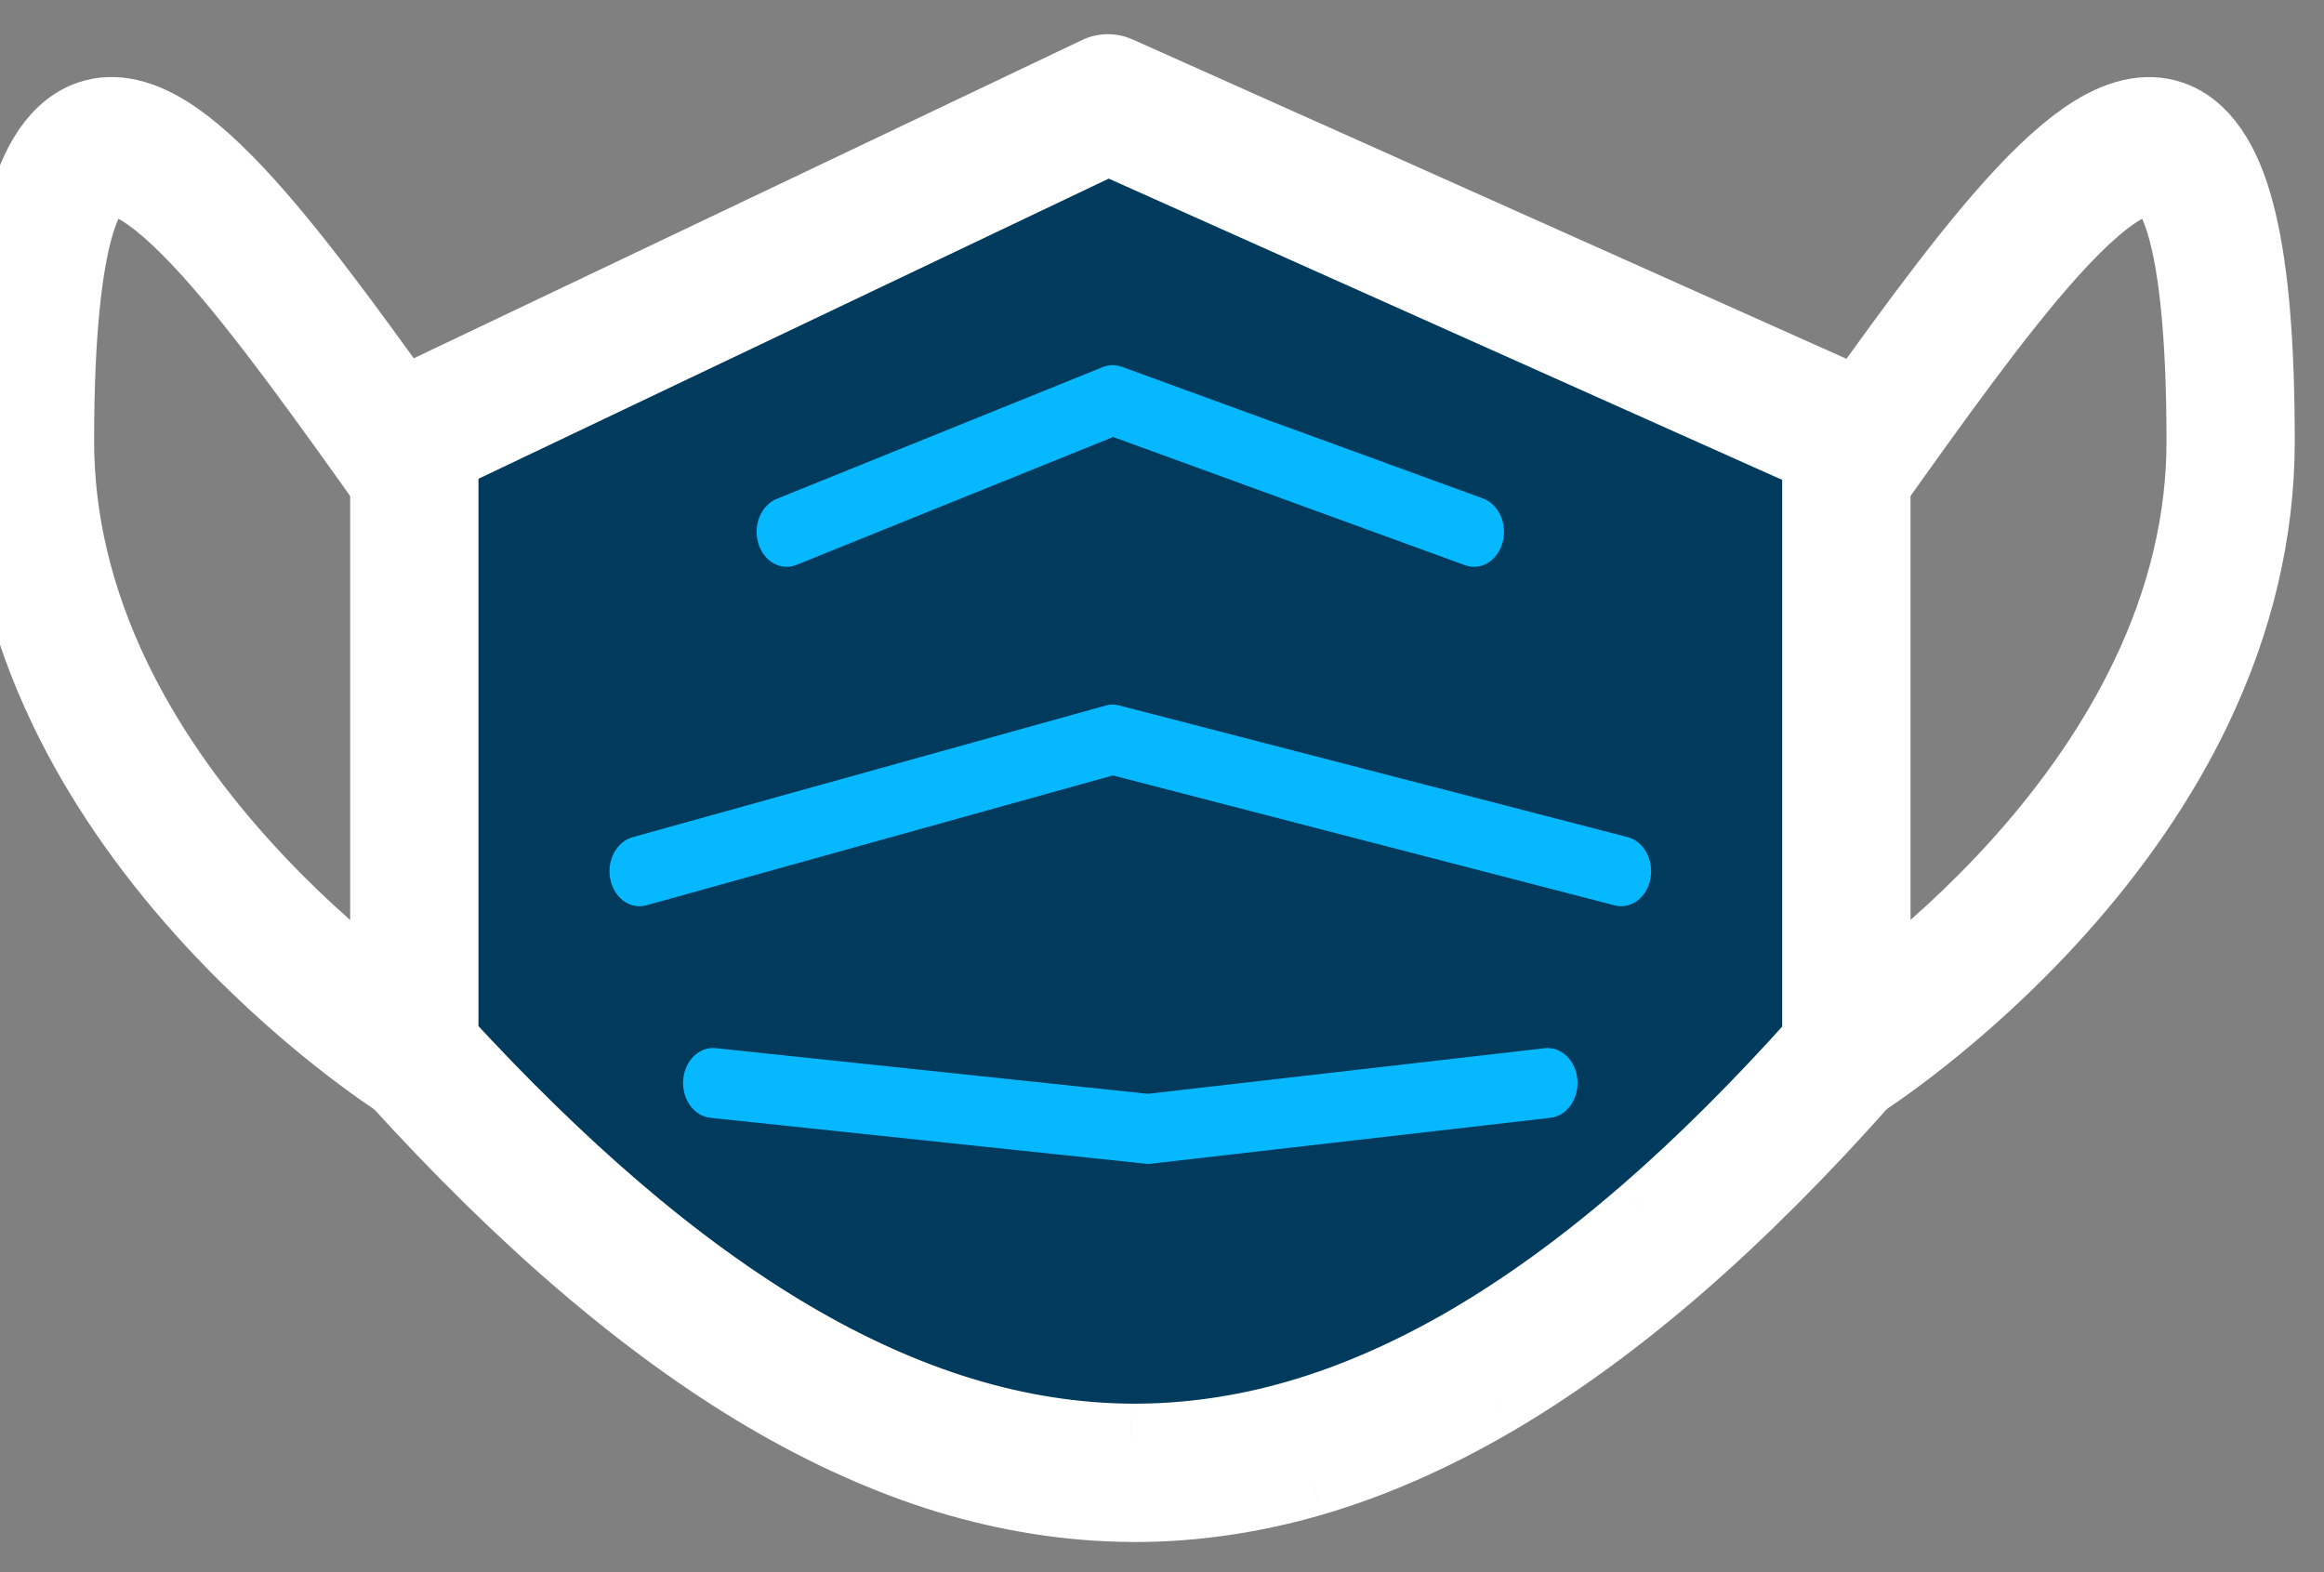
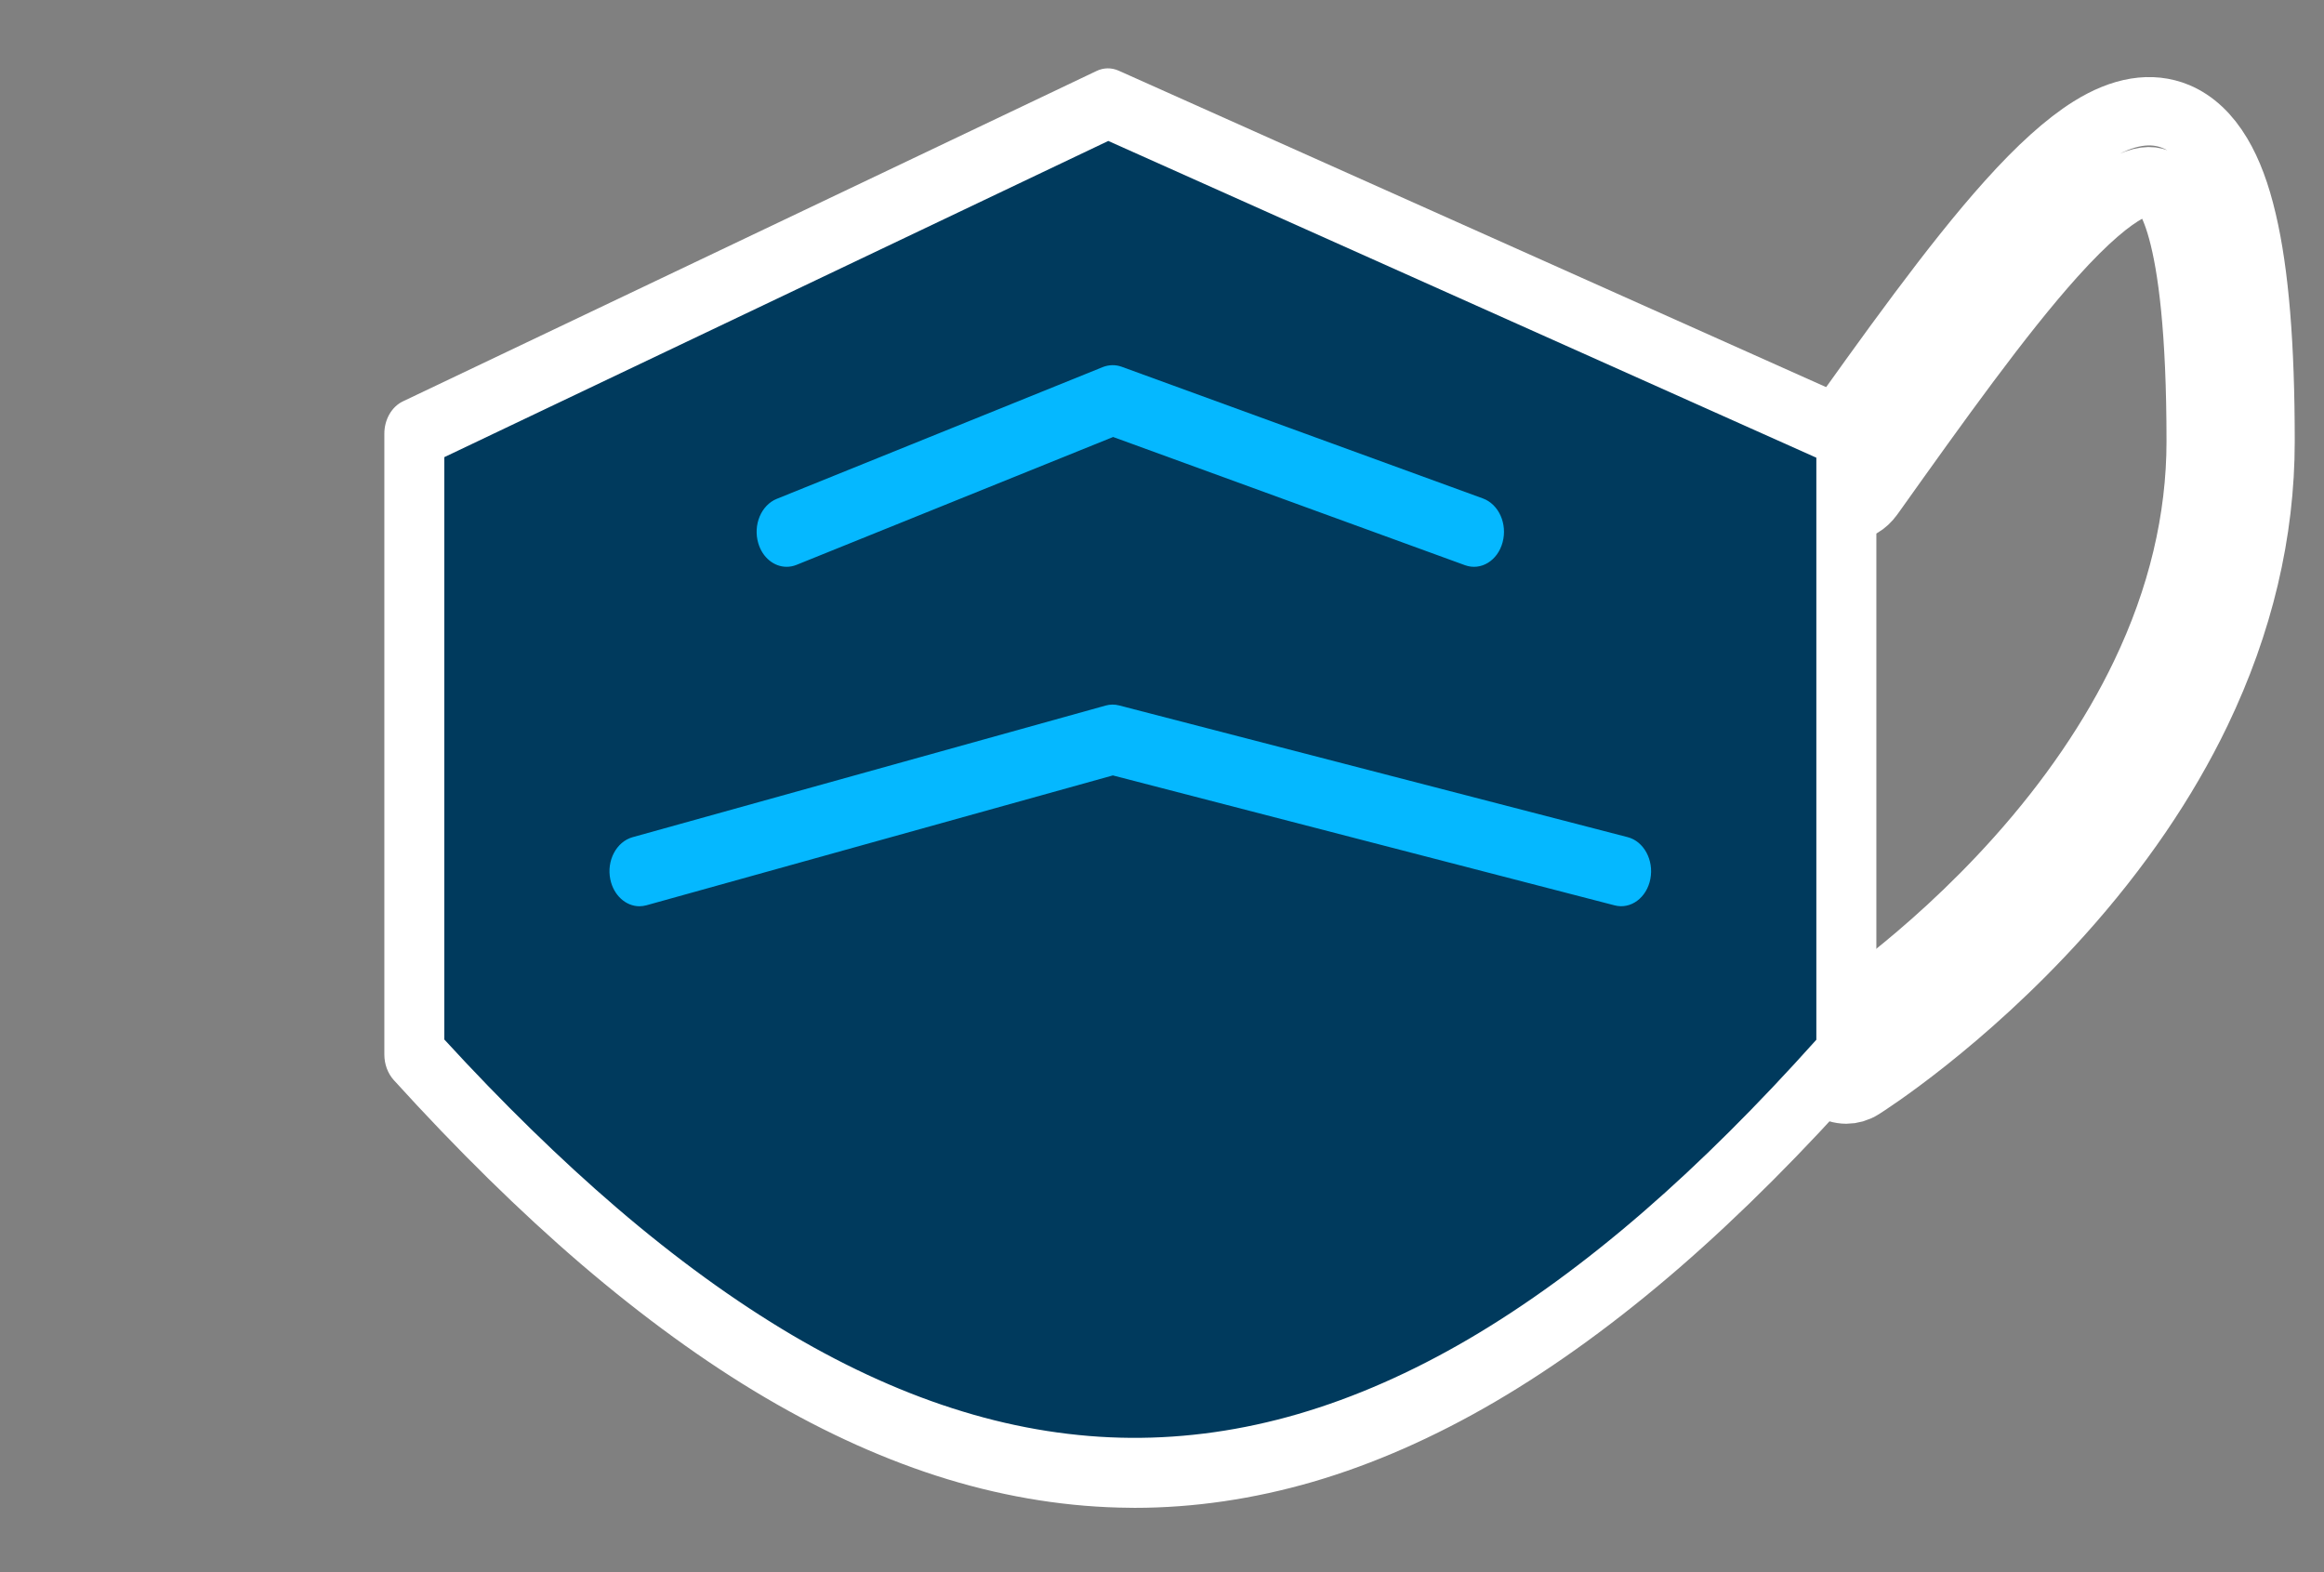
<svg xmlns="http://www.w3.org/2000/svg" width="34" height="23" viewBox="0 0 34 23" fill="none">
  <rect x="0" y="0" width="34" height="23" fill="#808080" stroke="none" />
-   <path fill-rule="evenodd" clip-rule="evenodd" d="M27.012 15.94C26.855 15.94 26.704 15.843 26.625 15.672C26.511 15.423 26.59 15.113 26.802 14.978C26.817 14.97 28.188 14.096 29.535 12.592C30.316 11.721 30.936 10.81 31.378 9.888C31.921 8.757 32.196 7.602 32.196 6.456C32.196 3.199 31.692 2.734 31.538 2.668C31.413 2.616 31.012 2.612 30.014 3.724C29.238 4.589 28.334 5.856 27.378 7.198L27.349 7.238C27.194 7.455 26.916 7.484 26.73 7.305C26.544 7.124 26.518 6.801 26.674 6.584L26.703 6.543C27.675 5.179 28.595 3.889 29.407 2.984C29.861 2.478 30.252 2.127 30.601 1.908C31.059 1.622 31.474 1.555 31.837 1.706C32.075 1.807 32.281 2 32.447 2.279C32.596 2.528 32.714 2.843 32.807 3.242C32.986 4.001 33.072 5.052 33.072 6.456C33.072 7.783 32.758 9.11 32.138 10.4C31.651 11.413 30.974 12.405 30.125 13.349C28.694 14.942 27.279 15.841 27.22 15.878C27.154 15.92 27.081 15.94 27.012 15.94Z" fill="white" />
  <path d="M27.012 15.94C26.855 15.94 26.704 15.843 26.625 15.672C26.511 15.423 26.59 15.113 26.802 14.978C26.817 14.97 28.188 14.096 29.535 12.592C30.316 11.721 30.936 10.81 31.378 9.888C31.921 8.757 32.196 7.602 32.196 6.456C32.196 3.199 31.692 2.734 31.538 2.668C31.413 2.616 31.012 2.612 30.014 3.724C29.238 4.589 28.334 5.856 27.378 7.198L27.349 7.238C27.194 7.455 26.916 7.484 26.73 7.305C26.544 7.124 26.518 6.801 26.674 6.584L26.703 6.543C27.675 5.179 28.595 3.889 29.407 2.984C29.861 2.478 30.252 2.127 30.601 1.908C31.059 1.622 31.474 1.555 31.837 1.706C32.075 1.807 32.281 2 32.447 2.279C32.596 2.528 32.714 2.843 32.807 3.242C32.986 4.001 33.072 5.052 33.072 6.456C33.072 7.783 32.758 9.11 32.138 10.4C31.651 11.413 30.974 12.405 30.125 13.349C28.694 14.942 27.279 15.841 27.22 15.878C27.154 15.92 27.081 15.94 27.012 15.94" stroke="white" />
-   <path fill-rule="evenodd" clip-rule="evenodd" d="M6.061 15.94C5.991 15.94 5.919 15.92 5.853 15.878C5.793 15.841 4.379 14.942 2.947 13.349C2.099 12.405 1.422 11.413 0.935 10.4C0.314 9.11 0 7.783 0 6.456C0 5.052 0.087 4.001 0.265 3.242C0.359 2.843 0.477 2.528 0.625 2.279C0.792 2 0.998 1.806 1.236 1.706C1.598 1.553 2.013 1.622 2.472 1.908C2.821 2.127 3.211 2.478 3.665 2.984C4.478 3.889 5.397 5.179 6.37 6.543L6.399 6.584C6.554 6.801 6.528 7.124 6.342 7.305C6.156 7.484 5.879 7.455 5.724 7.238L5.695 7.197C4.739 5.856 3.835 4.589 3.059 3.724C2.061 2.612 1.66 2.616 1.535 2.668C1.38 2.733 0.877 3.199 0.877 6.456C0.877 7.606 1.154 8.765 1.7 9.899C2.145 10.824 2.768 11.736 3.553 12.608C4.9 14.108 6.256 14.97 6.27 14.978C6.483 15.112 6.563 15.422 6.447 15.672C6.368 15.843 6.217 15.94 6.061 15.94Z" fill="white" />
-   <path d="M6.061 15.94C5.991 15.94 5.919 15.92 5.853 15.878C5.793 15.841 4.379 14.942 2.947 13.349C2.099 12.405 1.422 11.413 0.935 10.4C0.314 9.11 0 7.783 0 6.456C0 5.052 0.087 4.001 0.265 3.242C0.359 2.843 0.477 2.528 0.625 2.279C0.792 2 0.998 1.806 1.236 1.706C1.598 1.553 2.013 1.622 2.472 1.908C2.821 2.127 3.211 2.478 3.665 2.984C4.478 3.889 5.397 5.179 6.37 6.543L6.399 6.584C6.554 6.801 6.528 7.124 6.342 7.305C6.156 7.484 5.879 7.455 5.724 7.238L5.695 7.197C4.739 5.856 3.835 4.589 3.059 3.724C2.061 2.612 1.66 2.616 1.535 2.668C1.38 2.733 0.877 3.199 0.877 6.456C0.877 7.606 1.154 8.765 1.7 9.899C2.145 10.824 2.768 11.736 3.553 12.608C4.9 14.108 6.256 14.97 6.27 14.978C6.483 15.112 6.563 15.422 6.447 15.672C6.368 15.843 6.217 15.94 6.061 15.94" stroke="white" />
  <path fill-rule="evenodd" clip-rule="evenodd" d="M6.062 15.428V6.344L16.207 1.512L27.012 6.344C27.012 11.045 27.012 10.726 27.012 15.428C19.704 23.69 13.367 23.482 6.062 15.428Z" fill="#003A5D" />
  <path fill-rule="evenodd" clip-rule="evenodd" d="M6.5 15.207C7.356 16.14 8.203 16.966 9.02 17.667C9.887 18.411 10.751 19.037 11.588 19.531C12.427 20.025 13.267 20.402 14.086 20.65C14.904 20.9 15.73 21.029 16.54 21.035C17.352 21.041 18.177 20.924 18.992 20.686C19.813 20.447 20.652 20.078 21.487 19.589C22.325 19.098 23.188 18.47 24.052 17.72C24.873 17.008 25.72 16.164 26.573 15.211V6.696L16.214 2.062L6.5 6.688V15.207ZM16.601 22.059C16.579 22.059 16.556 22.059 16.534 22.058C15.652 22.052 14.753 21.911 13.864 21.641C12.986 21.374 12.087 20.971 11.192 20.444C10.312 19.926 9.407 19.268 8.5 18.492C7.61 17.729 6.689 16.823 5.76 15.8C5.673 15.703 5.623 15.569 5.623 15.428V6.344C5.623 6.137 5.731 5.949 5.896 5.871L16.043 1.038C16.146 0.989 16.261 0.987 16.366 1.034L27.169 5.866C27.339 5.942 27.451 6.132 27.451 6.344V15.428C27.451 15.567 27.403 15.699 27.317 15.796C26.392 16.842 25.47 17.765 24.576 18.541C23.671 19.325 22.765 19.985 21.88 20.503C20.988 21.026 20.088 21.422 19.205 21.679C18.341 21.93 17.465 22.059 16.601 22.059Z" fill="white" />
-   <path d="M6.5 15.207H6V15.401L6.132 15.545L6.5 15.207ZM9.02 17.667L9.346 17.288L9.346 17.288L9.02 17.667ZM11.588 19.531L11.334 19.961L11.334 19.961L11.588 19.531ZM14.086 20.65L14.232 20.172L14.231 20.172L14.086 20.65ZM16.54 21.035L16.536 21.535H16.537L16.54 21.035ZM18.992 20.686L18.852 20.206L18.852 20.206L18.992 20.686ZM21.487 19.589L21.74 20.02L21.74 20.02L21.487 19.589ZM24.052 17.72L23.725 17.342L23.724 17.342L24.052 17.72ZM26.573 15.211L26.946 15.545L27.073 15.402V15.211H26.573ZM26.573 6.696H27.073V6.372L26.777 6.24L26.573 6.696ZM16.214 2.062L16.418 1.606L16.207 1.511L15.999 1.611L16.214 2.062ZM6.5 6.688L6.285 6.237L6 6.372V6.688H6.5ZM16.534 22.058L16.561 21.558L16.549 21.558L16.537 21.558L16.534 22.058ZM13.864 21.641L13.719 22.12L13.719 22.12L13.864 21.641ZM11.192 20.444L11.446 20.013L11.446 20.013L11.192 20.444ZM8.5 18.492L8.175 18.871L8.175 18.871L8.5 18.492ZM5.76 15.8L5.388 16.134L5.39 16.136L5.76 15.8ZM5.896 5.871L6.11 6.323L6.111 6.322L5.896 5.871ZM16.043 1.038L15.828 0.587L15.828 0.587L16.043 1.038ZM16.366 1.034L16.57 0.577L16.569 0.577L16.366 1.034ZM27.169 5.866L26.965 6.322L26.965 6.323L27.169 5.866ZM27.317 15.796L26.943 15.463L26.942 15.464L27.317 15.796ZM24.576 18.541L24.904 18.918L24.904 18.918L24.576 18.541ZM21.88 20.503L21.628 20.072L21.627 20.072L21.88 20.503ZM19.205 21.679L19.066 21.198L19.065 21.199L19.205 21.679ZM6.132 15.545C6.999 16.49 7.86 17.331 8.694 18.047L9.346 17.288C8.546 16.602 7.713 15.789 6.868 14.869L6.132 15.545ZM8.694 18.047C9.58 18.807 10.468 19.451 11.334 19.961L11.842 19.1C11.034 18.624 10.194 18.016 9.346 17.288L8.694 18.047ZM11.334 19.961C12.203 20.473 13.079 20.867 13.941 21.129L14.231 20.172C13.455 19.936 12.651 19.577 11.842 19.1L11.334 19.961ZM13.94 21.128C14.802 21.391 15.676 21.529 16.536 21.535L16.544 20.535C15.784 20.529 15.006 20.408 14.232 20.172L13.94 21.128ZM16.537 21.535C17.399 21.541 18.272 21.417 19.132 21.166L18.852 20.206C18.082 20.431 17.305 20.54 16.544 20.535L16.537 21.535ZM19.132 21.166C19.997 20.914 20.874 20.527 21.74 20.02L21.235 19.157C20.43 19.628 19.629 19.98 18.852 20.206L19.132 21.166ZM21.74 20.02C22.608 19.511 23.496 18.864 24.38 18.097L23.724 17.342C22.88 18.075 22.042 18.685 21.234 19.157L21.74 20.02ZM24.38 18.098C25.219 17.37 26.081 16.51 26.946 15.545L26.201 14.878C25.359 15.818 24.527 16.647 23.725 17.342L24.38 18.098ZM27.073 15.211V6.696H26.073V15.211H27.073ZM26.777 6.24L16.418 1.606L16.01 2.519L26.369 7.153L26.777 6.24ZM15.999 1.611L6.285 6.237L6.715 7.14L16.429 2.514L15.999 1.611ZM6 6.688V15.207H7V6.688H6ZM16.601 21.559C16.576 21.559 16.567 21.559 16.561 21.558L16.508 22.557C16.545 22.559 16.582 22.559 16.601 22.559V21.559ZM16.537 21.558C15.706 21.552 14.855 21.419 14.009 21.163L13.719 22.12C14.651 22.402 15.598 22.551 16.531 22.558L16.537 21.558ZM14.009 21.163C13.174 20.909 12.311 20.523 11.446 20.013L10.938 20.875C11.863 21.419 12.798 21.84 13.719 22.12L14.009 21.163ZM11.446 20.013C10.595 19.512 9.714 18.873 8.825 18.112L8.175 18.871C9.1 19.664 10.029 20.34 10.938 20.875L11.446 20.013ZM8.825 18.112C7.954 17.365 7.048 16.474 6.13 15.464L5.39 16.136C6.33 17.172 7.266 18.093 8.175 18.871L8.825 18.112ZM6.132 15.466C6.133 15.467 6.131 15.465 6.128 15.457C6.125 15.45 6.123 15.44 6.123 15.428H5.123C5.123 15.684 5.213 15.94 5.388 16.134L6.132 15.466ZM6.123 15.428V6.344H5.123V15.428H6.123ZM6.123 6.344C6.123 6.335 6.124 6.328 6.126 6.321C6.128 6.315 6.13 6.311 6.131 6.308C6.134 6.303 6.13 6.313 6.11 6.323L5.682 5.419C5.314 5.593 5.123 5.977 5.123 6.344H6.123ZM6.111 6.322L16.258 1.49L15.828 0.587L5.681 5.419L6.111 6.322ZM16.258 1.49C16.246 1.495 16.23 1.5 16.212 1.5C16.193 1.5 16.176 1.496 16.163 1.491L16.569 0.577C16.329 0.47 16.061 0.476 15.828 0.587L16.258 1.49ZM16.162 1.49L26.965 6.322L27.373 5.41L16.57 0.577L16.162 1.49ZM26.965 6.323C26.945 6.313 26.94 6.303 26.943 6.308C26.944 6.31 26.946 6.314 26.948 6.321C26.95 6.327 26.951 6.335 26.951 6.344H27.951C27.951 5.97 27.753 5.579 27.373 5.409L26.965 6.323ZM26.951 6.344V15.428H27.951V6.344H26.951ZM26.951 15.428C26.951 15.44 26.949 15.45 26.947 15.456C26.944 15.463 26.942 15.465 26.943 15.463L27.691 16.128C27.864 15.932 27.951 15.68 27.951 15.428H26.951ZM26.942 15.464C26.029 16.497 25.123 17.404 24.248 18.163L24.904 18.918C25.817 18.126 26.755 17.186 27.692 16.127L26.942 15.464ZM24.248 18.163C23.363 18.931 22.482 19.572 21.628 20.072L22.133 20.935C23.048 20.399 23.979 19.72 24.904 18.918L24.248 18.163ZM21.627 20.072C20.766 20.576 19.904 20.955 19.066 21.198L19.345 22.159C20.272 21.889 21.21 21.475 22.133 20.935L21.627 20.072ZM19.065 21.199C18.244 21.438 17.416 21.559 16.601 21.559V22.559C17.515 22.559 18.438 22.423 19.345 22.159L19.065 21.199Z" fill="white" />
  <path fill-rule="evenodd" clip-rule="evenodd" d="M11.094 7.948C11.014 7.681 11.136 7.39 11.364 7.298L16.134 5.37C16.224 5.335 16.32 5.333 16.409 5.365L21.695 7.292C21.927 7.377 22.056 7.664 21.983 7.933C21.912 8.202 21.666 8.353 21.434 8.269L16.285 6.393L11.652 8.264C11.604 8.283 11.556 8.292 11.508 8.292C11.326 8.292 11.156 8.159 11.094 7.948Z" fill="#05B8FF" />
  <path fill-rule="evenodd" clip-rule="evenodd" d="M9.355 13.258C9.157 13.258 8.977 13.099 8.929 12.865C8.872 12.59 9.018 12.315 9.254 12.248L16.175 10.322C16.24 10.304 16.307 10.303 16.372 10.32L23.812 12.247C24.048 12.307 24.198 12.582 24.145 12.857C24.093 13.133 23.858 13.307 23.622 13.245L16.281 11.344L9.457 13.244C9.423 13.253 9.389 13.258 9.355 13.258Z" fill="#05B8FF" />
-   <path fill-rule="evenodd" clip-rule="evenodd" d="M16.795 17.027C16.782 17.027 16.769 17.026 16.755 17.024L10.392 16.353C10.151 16.327 9.973 16.079 9.995 15.798C10.017 15.515 10.23 15.309 10.471 15.334L16.793 16.002L22.598 15.335C22.839 15.307 23.053 15.512 23.077 15.793C23.101 16.074 22.925 16.325 22.684 16.353L16.838 17.024C16.824 17.026 16.809 17.027 16.795 17.027Z" fill="#05B8FF" />
</svg>